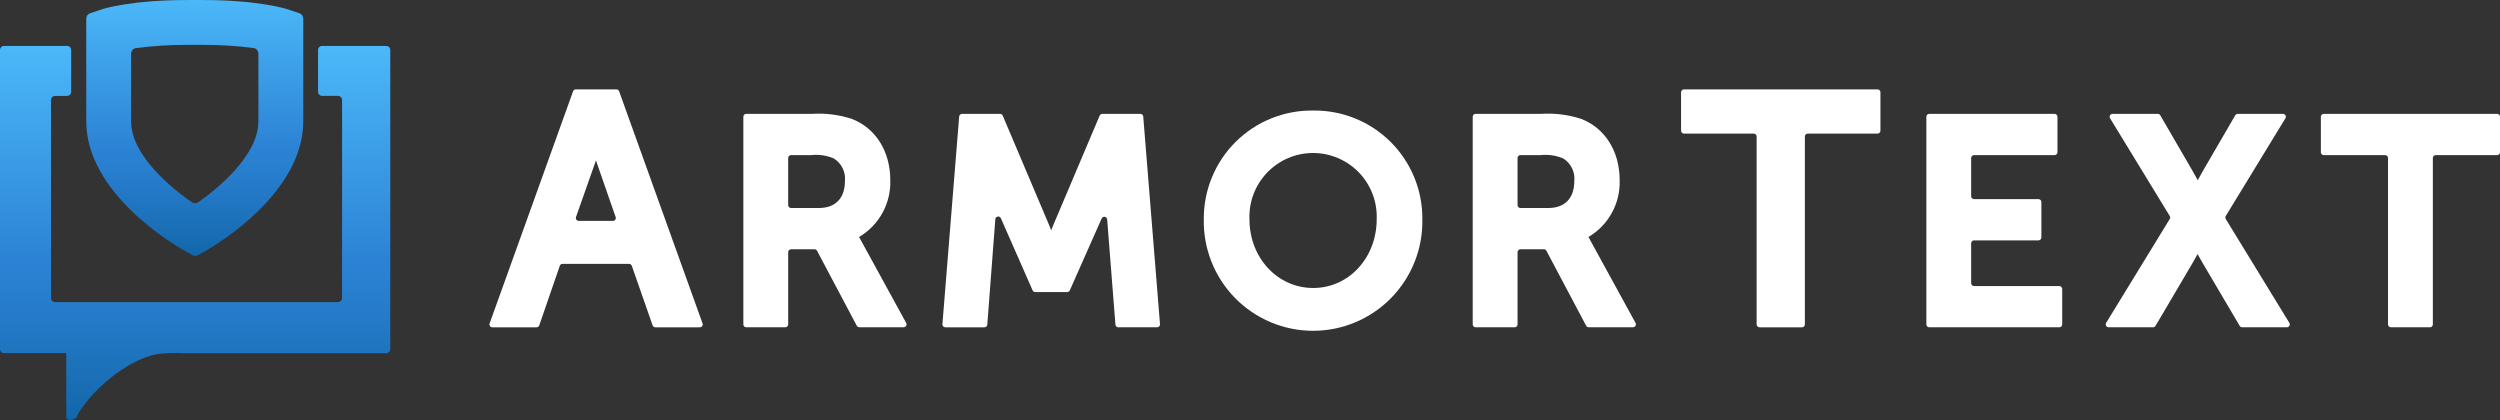
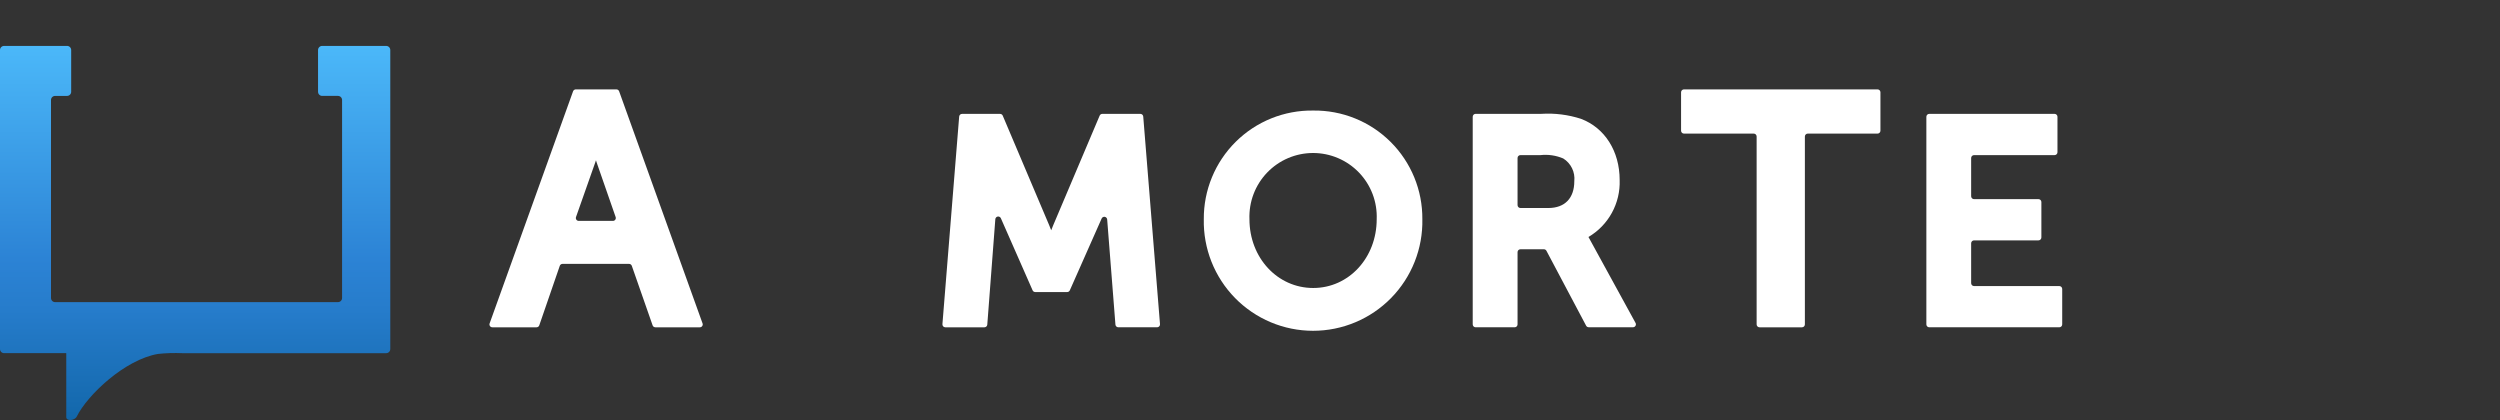
<svg xmlns="http://www.w3.org/2000/svg" width="250" height="42" viewBox="0 0 250 42" fill="none">
  <rect x="0" y="0" width="250" height="42" fill="#333333" stroke="none" />
  <g clip-path="url(#clip0_1_8)">
    <path d="M57.307 9.129L48.962 32.342C48.946 32.386 48.941 32.433 48.947 32.479C48.953 32.525 48.97 32.569 48.997 32.607C49.023 32.645 49.059 32.676 49.1 32.698C49.141 32.719 49.187 32.73 49.234 32.73H53.654C53.714 32.73 53.773 32.711 53.822 32.676C53.871 32.641 53.907 32.592 53.927 32.535L55.978 26.583C55.998 26.526 56.034 26.477 56.083 26.442C56.132 26.407 56.191 26.388 56.251 26.388H62.907C62.967 26.388 63.026 26.407 63.075 26.441C63.123 26.476 63.16 26.525 63.18 26.582L65.261 32.536C65.281 32.593 65.318 32.642 65.367 32.676C65.416 32.711 65.475 32.73 65.535 32.73H69.984C70.031 32.73 70.076 32.719 70.118 32.698C70.159 32.676 70.194 32.645 70.221 32.607C70.248 32.569 70.265 32.525 70.271 32.479C70.277 32.433 70.272 32.386 70.256 32.342L61.913 9.129C61.892 9.073 61.855 9.025 61.807 8.991C61.758 8.956 61.7 8.938 61.641 8.938H57.58C57.521 8.938 57.462 8.956 57.414 8.991C57.365 9.025 57.328 9.073 57.307 9.129ZM59.665 16.245L61.565 21.706C61.58 21.749 61.585 21.796 61.578 21.841C61.572 21.887 61.554 21.931 61.528 21.968C61.501 22.006 61.466 22.037 61.425 22.058C61.384 22.079 61.338 22.09 61.292 22.09H57.873C57.826 22.09 57.781 22.079 57.74 22.058C57.699 22.037 57.663 22.006 57.637 21.968C57.61 21.93 57.593 21.887 57.586 21.841C57.58 21.795 57.584 21.748 57.6 21.705L59.528 16.235C59.55 16.167 59.572 16.099 59.596 16.028C59.618 16.103 59.642 16.175 59.665 16.245Z" fill="white" />
-     <path d="M85.904 23.7C86.89 23.121 87.7 22.285 88.25 21.283C88.8 20.28 89.07 19.147 89.029 18.004C89.029 15.126 87.548 12.782 85.16 11.882C83.882 11.468 82.537 11.3 81.197 11.384H74.624C74.587 11.384 74.549 11.392 74.514 11.406C74.479 11.421 74.447 11.442 74.42 11.469C74.393 11.496 74.372 11.528 74.357 11.563C74.343 11.598 74.335 11.636 74.335 11.674V32.44C74.335 32.478 74.343 32.515 74.357 32.55C74.372 32.586 74.393 32.618 74.42 32.645C74.447 32.671 74.479 32.693 74.514 32.707C74.549 32.722 74.587 32.729 74.624 32.729H78.529C78.606 32.729 78.68 32.699 78.734 32.645C78.788 32.59 78.819 32.517 78.819 32.44V25.215C78.819 25.177 78.826 25.14 78.841 25.104C78.855 25.069 78.876 25.037 78.903 25.01C78.93 24.983 78.962 24.962 78.997 24.948C79.032 24.933 79.07 24.926 79.108 24.926H81.45C81.502 24.925 81.553 24.939 81.598 24.966C81.643 24.993 81.68 25.031 81.705 25.077L85.677 32.573C85.702 32.619 85.739 32.657 85.784 32.684C85.829 32.71 85.88 32.724 85.932 32.724H90.365C90.415 32.724 90.464 32.711 90.508 32.686C90.551 32.661 90.588 32.625 90.613 32.582C90.639 32.539 90.653 32.49 90.654 32.44C90.655 32.39 90.643 32.34 90.619 32.296L85.976 23.824L85.904 23.7ZM78.816 15.801C78.816 15.763 78.824 15.725 78.838 15.69C78.853 15.655 78.874 15.623 78.901 15.596C78.928 15.569 78.96 15.548 78.995 15.533C79.03 15.519 79.068 15.511 79.106 15.511H81.114C81.886 15.427 82.668 15.543 83.383 15.846C83.763 16.081 84.068 16.419 84.264 16.82C84.46 17.221 84.539 17.67 84.492 18.114C84.492 19.821 83.544 20.801 81.891 20.801H79.106C79.03 20.801 78.956 20.77 78.902 20.716C78.847 20.662 78.817 20.588 78.817 20.511L78.816 15.801Z" fill="white" />
    <path d="M110.232 11.387C110.175 11.387 110.12 11.404 110.073 11.435C110.025 11.466 109.988 11.511 109.966 11.563L105.317 22.535C105.252 22.692 105.185 22.858 105.12 23.029C105.052 22.856 104.986 22.686 104.92 22.525L100.274 11.565C100.252 11.513 100.215 11.468 100.168 11.437C100.121 11.405 100.065 11.389 100.008 11.389H96.205C96.132 11.389 96.062 11.416 96.009 11.465C95.956 11.515 95.923 11.582 95.917 11.655L94.242 32.418C94.239 32.458 94.244 32.498 94.257 32.536C94.27 32.574 94.291 32.608 94.318 32.638C94.345 32.667 94.378 32.69 94.415 32.706C94.451 32.722 94.491 32.731 94.531 32.731H98.44C98.513 32.731 98.584 32.703 98.637 32.654C98.691 32.604 98.724 32.536 98.729 32.463L99.533 21.917C99.538 21.853 99.565 21.792 99.608 21.745C99.651 21.697 99.71 21.666 99.773 21.655C99.837 21.644 99.902 21.654 99.959 21.685C100.015 21.715 100.06 21.764 100.086 21.823L103.259 29.032C103.281 29.083 103.318 29.127 103.365 29.157C103.412 29.188 103.467 29.205 103.523 29.205H106.719C106.775 29.205 106.83 29.188 106.876 29.158C106.923 29.127 106.96 29.084 106.983 29.032L110.164 21.852C110.19 21.793 110.235 21.744 110.292 21.714C110.349 21.683 110.414 21.672 110.477 21.683C110.541 21.694 110.599 21.726 110.642 21.773C110.686 21.821 110.712 21.882 110.717 21.946L111.543 32.462C111.548 32.534 111.581 32.602 111.635 32.651C111.688 32.701 111.758 32.728 111.831 32.728H115.713C115.753 32.728 115.792 32.72 115.829 32.704C115.865 32.688 115.898 32.664 115.925 32.635C115.952 32.606 115.973 32.571 115.986 32.533C115.999 32.495 116.004 32.455 116 32.416L114.324 11.653C114.318 11.581 114.285 11.513 114.232 11.464C114.178 11.415 114.108 11.387 114.036 11.387H110.232Z" fill="white" />
    <path d="M131.322 11.055C129.886 11.034 128.461 11.3 127.129 11.837C125.797 12.375 124.586 13.173 123.567 14.185C122.548 15.197 121.741 16.402 121.194 17.73C120.646 19.059 120.37 20.483 120.38 21.919C120.35 23.374 120.611 24.82 121.147 26.173C121.682 27.525 122.483 28.757 123.5 29.797C124.518 30.836 125.733 31.661 127.073 32.225C128.414 32.789 129.853 33.079 131.307 33.079C132.761 33.079 134.201 32.789 135.541 32.225C136.882 31.661 138.097 30.836 139.114 29.797C140.132 28.757 140.932 27.525 141.468 26.173C142.004 24.82 142.265 23.374 142.235 21.919C142.247 20.485 141.972 19.062 141.427 17.735C140.882 16.408 140.078 15.203 139.061 14.191C138.045 13.179 136.837 12.38 135.508 11.842C134.179 11.303 132.755 11.036 131.322 11.055ZM131.322 28.799C127.746 28.799 124.945 25.776 124.945 21.921C124.912 21.064 125.051 20.209 125.356 19.407C125.66 18.605 126.124 17.873 126.718 17.255C127.312 16.637 128.025 16.145 128.813 15.809C129.602 15.473 130.45 15.3 131.308 15.3C132.165 15.3 133.013 15.473 133.802 15.809C134.591 16.145 135.303 16.637 135.898 17.255C136.492 17.873 136.955 18.605 137.26 19.407C137.564 20.209 137.704 21.064 137.67 21.921C137.67 25.778 134.881 28.799 131.322 28.799Z" fill="white" />
    <path d="M158.843 23.7C159.828 23.121 160.639 22.285 161.188 21.283C161.738 20.28 162.007 19.147 161.966 18.004C161.966 15.126 160.485 12.782 158.097 11.882C156.819 11.468 155.474 11.3 154.133 11.384H147.561C147.523 11.384 147.486 11.392 147.451 11.406C147.415 11.421 147.383 11.442 147.357 11.469C147.33 11.496 147.308 11.528 147.294 11.563C147.279 11.598 147.272 11.636 147.272 11.674V32.44C147.272 32.517 147.303 32.59 147.357 32.645C147.411 32.699 147.485 32.729 147.561 32.729H151.466C151.543 32.729 151.616 32.699 151.671 32.645C151.725 32.59 151.755 32.517 151.755 32.44V25.215C151.755 25.138 151.786 25.065 151.84 25.01C151.894 24.956 151.968 24.926 152.045 24.926H154.386C154.439 24.925 154.49 24.939 154.535 24.966C154.58 24.993 154.617 25.031 154.642 25.077L158.614 32.573C158.639 32.619 158.676 32.657 158.721 32.684C158.766 32.71 158.817 32.724 158.869 32.724H163.302C163.352 32.724 163.401 32.711 163.445 32.686C163.488 32.661 163.525 32.625 163.55 32.582C163.576 32.539 163.59 32.49 163.591 32.44C163.592 32.39 163.58 32.34 163.556 32.296L158.915 23.824L158.843 23.7ZM151.755 15.801C151.755 15.763 151.762 15.725 151.776 15.69C151.791 15.655 151.812 15.623 151.839 15.596C151.866 15.569 151.898 15.548 151.933 15.533C151.968 15.519 152.006 15.511 152.044 15.511H154.052C154.825 15.427 155.606 15.543 156.322 15.846C156.701 16.081 157.006 16.419 157.202 16.82C157.399 17.221 157.478 17.67 157.431 18.114C157.431 19.821 156.482 20.801 154.829 20.801H152.045C151.968 20.801 151.894 20.77 151.84 20.716C151.786 20.662 151.755 20.588 151.755 20.511L151.755 15.801Z" fill="white" />
    <path d="M168.396 13.36H175.373C175.45 13.36 175.524 13.39 175.578 13.445C175.632 13.499 175.663 13.573 175.663 13.649V32.441C175.663 32.517 175.693 32.591 175.747 32.645C175.802 32.7 175.875 32.73 175.952 32.73H180.199C180.276 32.73 180.349 32.7 180.403 32.645C180.458 32.591 180.488 32.517 180.488 32.441V13.649C180.488 13.573 180.519 13.499 180.573 13.445C180.627 13.39 180.701 13.36 180.777 13.36H187.754C187.792 13.36 187.83 13.353 187.865 13.338C187.9 13.324 187.932 13.302 187.959 13.275C187.986 13.249 188.007 13.217 188.022 13.181C188.036 13.146 188.044 13.109 188.044 13.07V9.228C188.044 9.19 188.036 9.152 188.022 9.117C188.007 9.082 187.986 9.05 187.959 9.023C187.932 8.996 187.9 8.975 187.865 8.96C187.83 8.946 187.792 8.938 187.754 8.938H168.396C168.358 8.938 168.321 8.946 168.285 8.96C168.25 8.975 168.218 8.996 168.192 9.023C168.165 9.05 168.143 9.082 168.129 9.117C168.114 9.152 168.107 9.19 168.107 9.228V13.071C168.107 13.109 168.114 13.147 168.129 13.182C168.144 13.217 168.165 13.249 168.192 13.276C168.219 13.303 168.251 13.324 168.286 13.338C168.321 13.353 168.358 13.36 168.396 13.36Z" fill="white" />
    <path d="M197.405 24.037H203.848C203.925 24.037 203.999 24.006 204.053 23.952C204.107 23.898 204.138 23.824 204.138 23.747V20.204C204.138 20.166 204.13 20.128 204.116 20.093C204.101 20.058 204.08 20.026 204.053 19.999C204.026 19.972 203.994 19.951 203.959 19.936C203.924 19.922 203.886 19.914 203.848 19.914H197.405C197.328 19.914 197.254 19.884 197.2 19.829C197.146 19.775 197.115 19.701 197.115 19.625V15.801C197.115 15.763 197.123 15.725 197.137 15.69C197.152 15.655 197.173 15.623 197.2 15.596C197.227 15.569 197.259 15.548 197.294 15.533C197.329 15.519 197.367 15.511 197.405 15.511H205.457C205.495 15.511 205.533 15.504 205.568 15.489C205.603 15.475 205.635 15.453 205.662 15.427C205.689 15.4 205.71 15.368 205.725 15.332C205.739 15.297 205.747 15.26 205.747 15.222V11.677C205.747 11.639 205.739 11.601 205.725 11.566C205.71 11.531 205.689 11.499 205.662 11.472C205.635 11.445 205.603 11.424 205.568 11.409C205.533 11.395 205.495 11.387 205.457 11.387H192.925C192.887 11.387 192.85 11.395 192.814 11.409C192.779 11.424 192.747 11.445 192.721 11.472C192.694 11.499 192.672 11.531 192.658 11.566C192.643 11.601 192.636 11.639 192.636 11.677V32.44C192.636 32.517 192.666 32.59 192.721 32.645C192.775 32.699 192.848 32.729 192.925 32.729H205.932C206.009 32.729 206.082 32.699 206.136 32.645C206.191 32.59 206.221 32.517 206.221 32.44V28.896C206.221 28.819 206.191 28.746 206.136 28.692C206.082 28.637 206.009 28.607 205.932 28.607H197.405C197.367 28.607 197.329 28.599 197.294 28.585C197.259 28.57 197.227 28.549 197.2 28.522C197.173 28.495 197.152 28.463 197.137 28.428C197.123 28.393 197.115 28.355 197.115 28.317V24.326C197.116 24.249 197.146 24.175 197.2 24.121C197.255 24.067 197.328 24.037 197.405 24.037Z" fill="white" />
-     <path d="M228.301 11.387H223.774C223.723 11.387 223.673 11.4 223.63 11.426C223.586 11.451 223.549 11.487 223.524 11.531L220.275 17.118C220.099 17.421 219.929 17.727 219.775 18.021C219.616 17.727 219.445 17.416 219.274 17.122L216.026 11.529C216 11.485 215.964 11.448 215.92 11.423C215.876 11.398 215.826 11.385 215.776 11.385H211.252C211.201 11.385 211.15 11.399 211.106 11.425C211.062 11.451 211.025 11.488 211 11.533C210.975 11.577 210.962 11.628 210.963 11.679C210.964 11.731 210.978 11.781 211.005 11.825L216.973 21.598C217.001 21.644 217.015 21.696 217.015 21.75C217.015 21.803 217.001 21.855 216.973 21.901L210.614 32.287C210.587 32.331 210.572 32.381 210.571 32.432C210.57 32.484 210.583 32.535 210.608 32.58C210.633 32.624 210.67 32.662 210.714 32.688C210.758 32.714 210.809 32.728 210.86 32.728H215.303C215.354 32.728 215.403 32.715 215.447 32.69C215.49 32.665 215.527 32.629 215.553 32.586L219.273 26.275C219.445 25.982 219.609 25.686 219.757 25.407C219.908 25.684 220.079 25.98 220.248 26.275L223.969 32.586C223.994 32.629 224.031 32.665 224.075 32.69C224.118 32.715 224.168 32.728 224.218 32.728H228.689C228.741 32.728 228.791 32.714 228.835 32.688C228.88 32.662 228.916 32.624 228.941 32.58C228.966 32.535 228.979 32.484 228.978 32.432C228.977 32.381 228.962 32.331 228.935 32.287L222.576 21.901C222.549 21.855 222.534 21.803 222.534 21.75C222.534 21.696 222.549 21.644 222.576 21.598L228.544 11.825C228.57 11.781 228.585 11.732 228.585 11.681C228.586 11.63 228.574 11.58 228.549 11.536C228.524 11.491 228.489 11.454 228.445 11.428C228.401 11.402 228.352 11.388 228.301 11.387Z" fill="white" />
-     <path d="M232.086 11.677V15.223C232.086 15.261 232.093 15.298 232.108 15.333C232.122 15.368 232.143 15.4 232.17 15.427C232.197 15.454 232.229 15.475 232.264 15.49C232.299 15.505 232.337 15.512 232.375 15.512H238.513C238.551 15.512 238.588 15.519 238.623 15.534C238.659 15.548 238.69 15.57 238.717 15.597C238.744 15.623 238.766 15.655 238.78 15.691C238.795 15.726 238.802 15.764 238.802 15.802V32.44C238.802 32.517 238.832 32.59 238.887 32.645C238.941 32.699 239.014 32.729 239.091 32.729H242.996C243.073 32.729 243.146 32.699 243.2 32.645C243.255 32.59 243.285 32.517 243.285 32.44V15.801C243.285 15.763 243.293 15.725 243.307 15.69C243.322 15.655 243.343 15.623 243.37 15.596C243.397 15.569 243.429 15.548 243.464 15.533C243.499 15.519 243.537 15.511 243.575 15.511H249.712C249.75 15.511 249.788 15.504 249.823 15.489C249.858 15.475 249.89 15.453 249.917 15.427C249.944 15.4 249.965 15.368 249.98 15.332C249.994 15.297 250.002 15.26 250.002 15.222V11.677C250.002 11.639 249.994 11.601 249.98 11.566C249.965 11.531 249.944 11.499 249.917 11.472C249.89 11.445 249.858 11.424 249.823 11.409C249.788 11.395 249.75 11.387 249.712 11.387H232.376C232.338 11.387 232.3 11.394 232.265 11.409C232.229 11.423 232.197 11.445 232.17 11.472C232.143 11.498 232.122 11.53 232.107 11.566C232.093 11.601 232.085 11.639 232.086 11.677Z" fill="white" />
-     <path d="M30.326 12.133V1.859C30.326 1.742 30.289 1.629 30.222 1.534C30.154 1.439 30.058 1.367 29.948 1.33L28.803 0.944C28.688 0.905 25.976 0.002 20.173 0.002H18.859C13.122 0.002 10.447 0.844 10.16 0.941L9.009 1.324C8.898 1.361 8.801 1.432 8.732 1.527C8.663 1.622 8.626 1.736 8.625 1.853V12.133C8.625 19.33 17.416 24.489 18.418 25.052L19.249 25.517C19.333 25.565 19.428 25.59 19.524 25.59C19.621 25.59 19.715 25.565 19.799 25.517L20.626 25.049C21.613 24.484 30.326 19.328 30.326 12.133ZM19.826 20.227C19.732 20.293 19.62 20.328 19.505 20.328C19.391 20.328 19.279 20.293 19.185 20.227C17.359 18.956 13.111 15.625 13.111 12.132V5.363C13.111 5.228 13.16 5.097 13.249 4.995C13.338 4.893 13.46 4.827 13.594 4.808C15.34 4.582 17.098 4.476 18.858 4.488H20.169C21.903 4.477 23.636 4.582 25.356 4.804C25.49 4.822 25.613 4.888 25.702 4.99C25.791 5.092 25.84 5.223 25.84 5.358V12.133C25.84 15.602 21.636 18.949 19.828 20.226L19.826 20.227Z" fill="url(#paint0_linear_1_8)" />
    <path d="M38.613 4.591H32.215C32.106 4.591 32.002 4.634 31.925 4.712C31.848 4.789 31.804 4.893 31.804 5.002V9.179C31.804 9.288 31.848 9.392 31.925 9.469C32.002 9.546 32.106 9.59 32.215 9.59H33.797C33.906 9.59 34.011 9.633 34.087 9.71C34.165 9.787 34.208 9.892 34.208 10.001V29.802C34.208 29.911 34.165 30.015 34.087 30.093C34.011 30.17 33.906 30.213 33.797 30.213H5.511C5.402 30.213 5.297 30.17 5.22 30.093C5.143 30.015 5.1 29.911 5.1 29.802V10.002C5.1 9.893 5.143 9.788 5.22 9.711C5.297 9.634 5.402 9.591 5.511 9.591H6.707C6.816 9.591 6.921 9.547 6.998 9.47C7.075 9.393 7.118 9.288 7.118 9.179V5.002C7.118 4.893 7.075 4.789 6.998 4.712C6.921 4.634 6.816 4.591 6.707 4.591H0.411C0.302 4.591 0.197 4.634 0.12 4.712C0.043 4.789 0 4.893 0 5.002V34.905C0 35.014 0.043 35.118 0.12 35.195C0.197 35.273 0.302 35.316 0.411 35.316H6.626V41.712C6.626 42.138 7.469 42.068 7.671 41.662C8.748 39.496 12.477 35.959 15.804 35.392C16.607 35.308 17.415 35.282 18.221 35.317H38.617C38.726 35.317 38.831 35.273 38.908 35.196C38.985 35.119 39.028 35.014 39.028 34.905V5.002C39.028 4.948 39.017 4.894 38.996 4.844C38.976 4.794 38.945 4.748 38.907 4.71C38.868 4.672 38.822 4.642 38.772 4.621C38.722 4.601 38.668 4.591 38.613 4.591Z" fill="url(#paint1_linear_1_8)" />
  </g>
  <defs>
    <linearGradient id="paint0_linear_1_8" x1="19.476" y1="25.59" x2="19.476" y2="0.002" gradientUnits="userSpaceOnUse">
      <stop stop-color="#1267AA" />
      <stop offset="0.067" stop-color="#176CB2" />
      <stop offset="0.294" stop-color="#267CCB" />
      <stop offset="0.431" stop-color="#2C83D5" />
      <stop offset="1" stop-color="#4BB8F9" />
    </linearGradient>
    <linearGradient id="paint1_linear_1_8" x1="19.514" y1="42.001" x2="19.514" y2="4.591" gradientUnits="userSpaceOnUse">
      <stop stop-color="#1267AA" />
      <stop offset="0.067" stop-color="#176CB2" />
      <stop offset="0.294" stop-color="#267CCB" />
      <stop offset="0.431" stop-color="#2C83D5" />
      <stop offset="1" stop-color="#4BB8F9" />
    </linearGradient>
    <clipPath id="clip0_1_8">
      <rect width="250" height="42" fill="white" />
    </clipPath>
  </defs>
</svg>